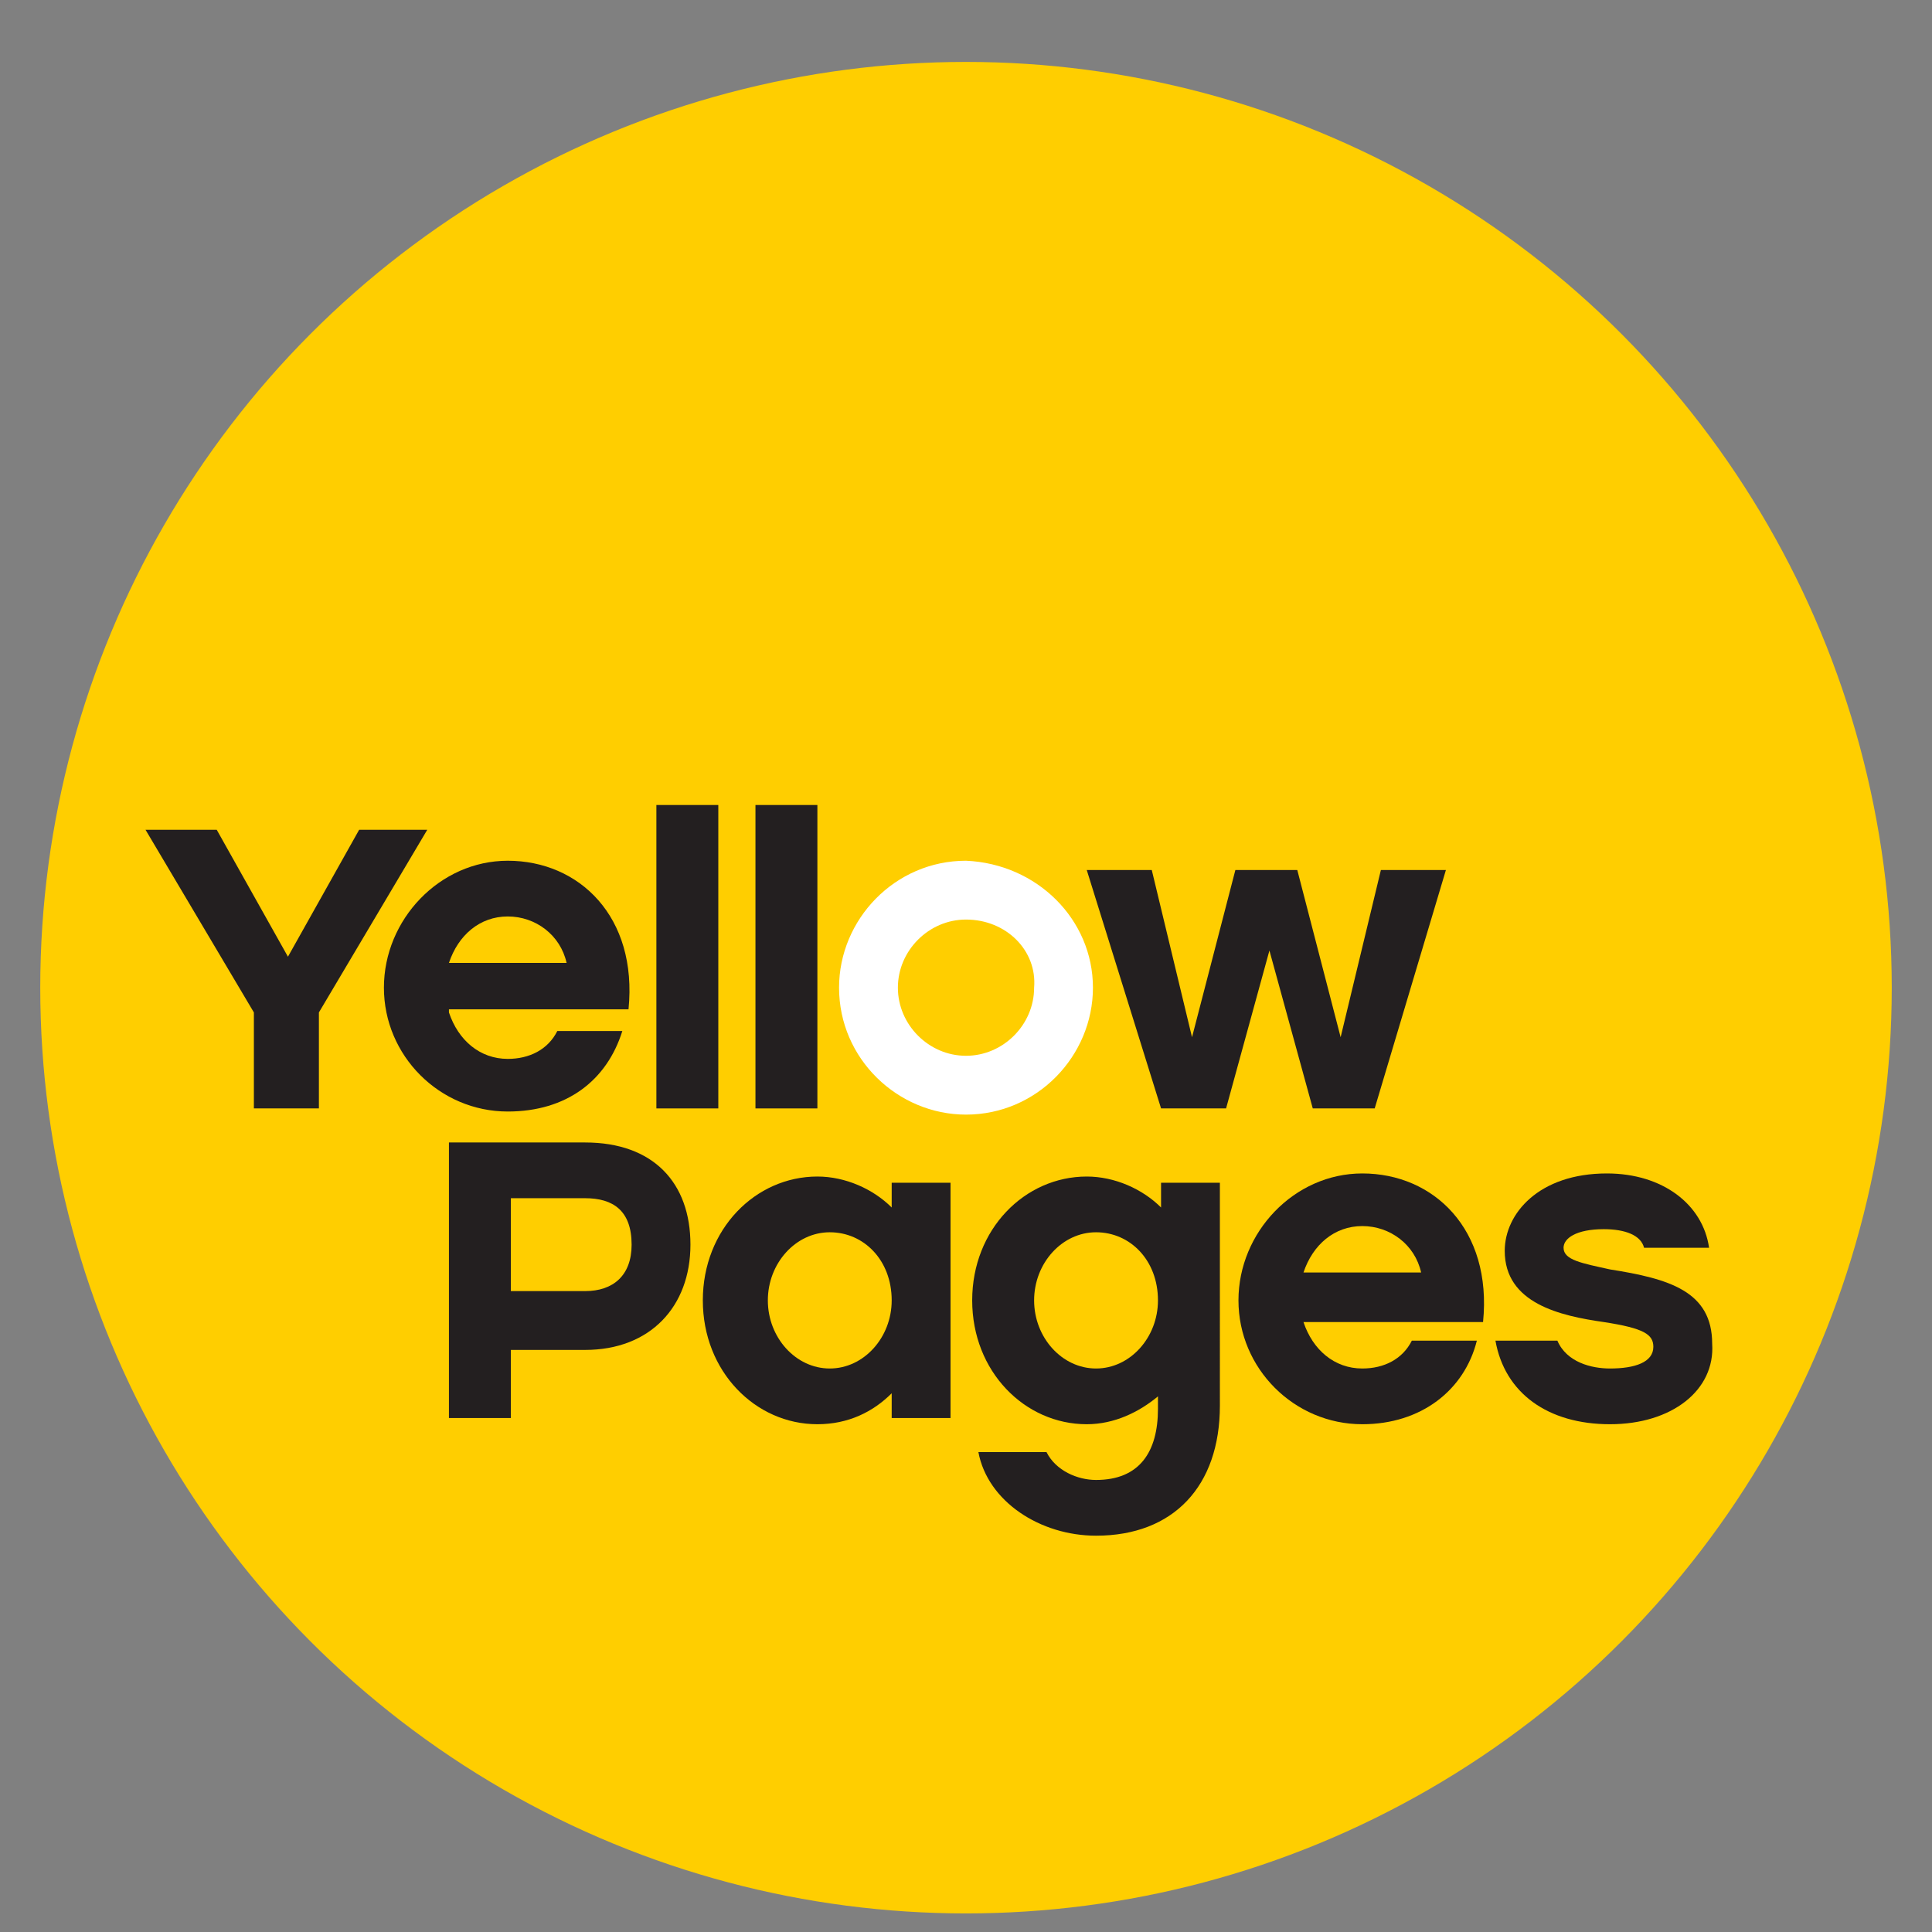
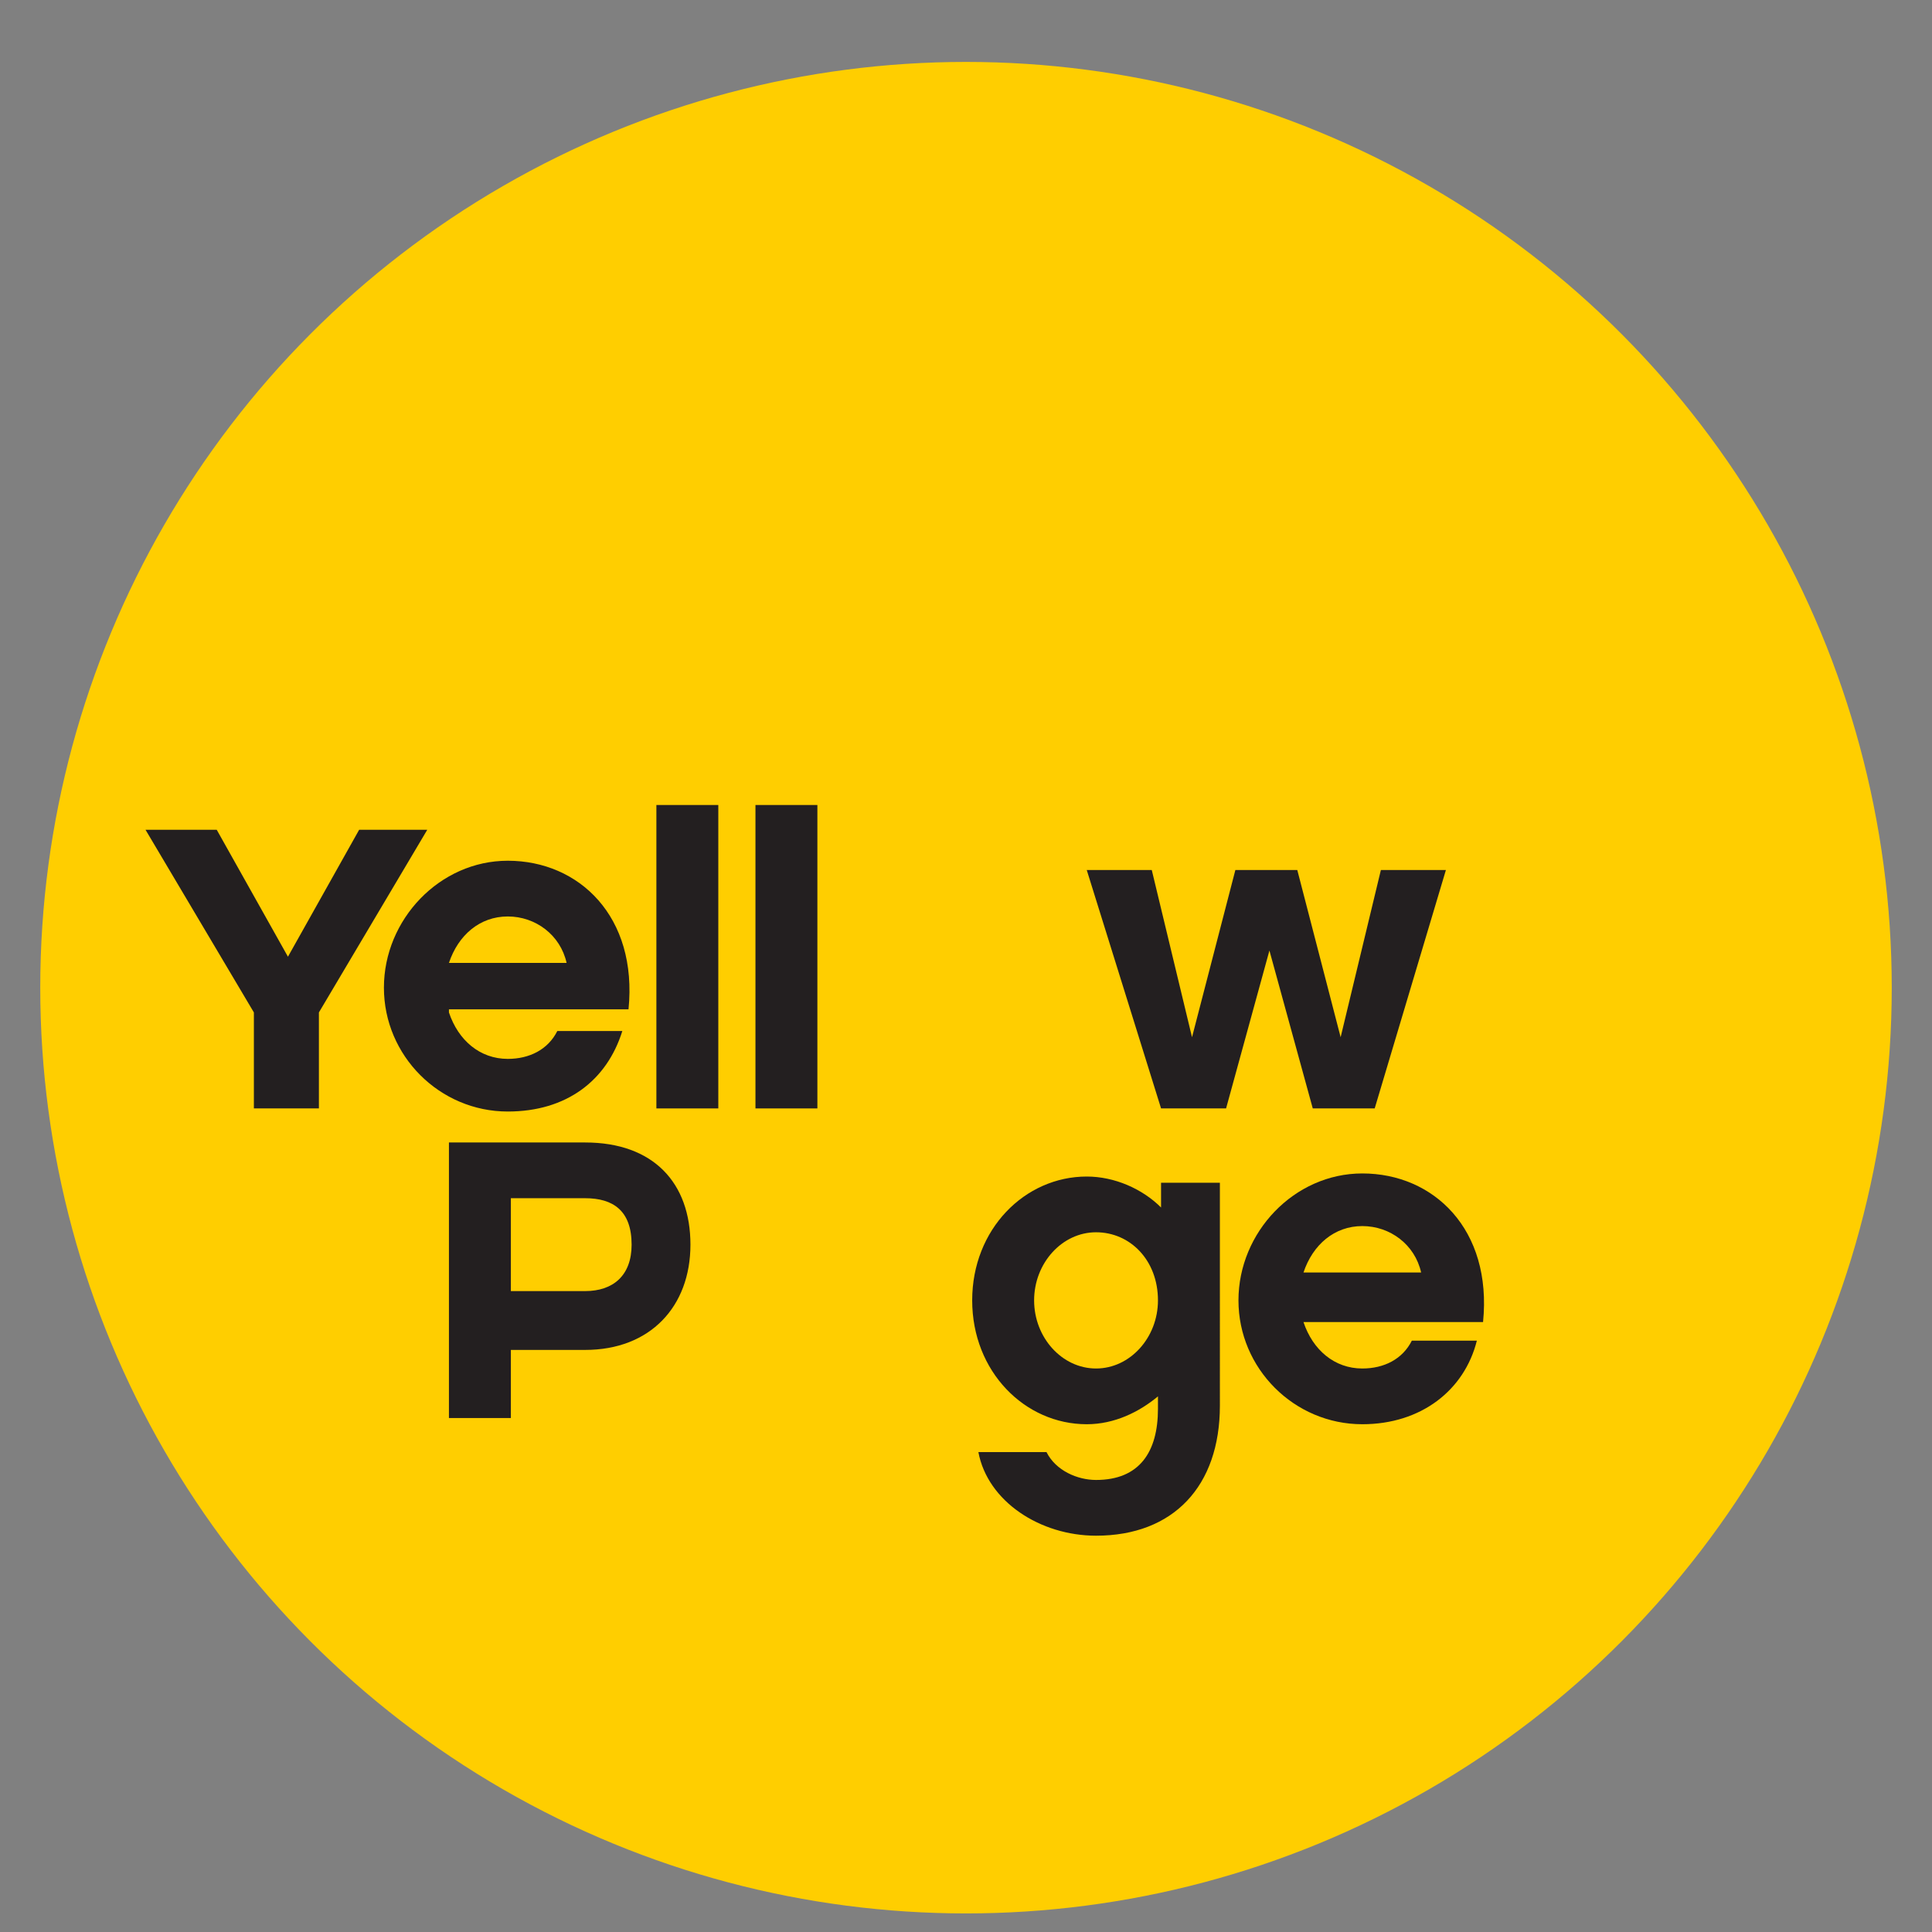
<svg xmlns="http://www.w3.org/2000/svg" version="1.1" id="Layer_1" x="0px" y="0px" viewBox="0 0 62.4 62.4" style="enable-background:new 0 0 62.4 62.4;" xml:space="preserve">
  <rect x="0" y="0" width="62.4" height="62.4" fill="#808080" stroke="none" />
  <style type="text/css">
	.st0{fill:#FFCE00;}
	.st1{fill:#231F20;}
	.st2{fill:#FFFFFF;}
</style>
  <circle class="st0" cx="31.2" cy="31.9" r="29.9" />
  <g>
-     <path class="st1" d="M30.7,45.8h-1.9V45c-0.6,0.6-1.4,1-2.4,1c-2,0-3.7-1.7-3.7-4c0-2.3,1.7-4,3.7-4c0.9,0,1.8,0.4,2.4,1v-0.8h1.9   V45.8z M26.8,39.8c-1.1,0-2,1-2,2.2c0,1.2,0.9,2.2,2,2.2c1.1,0,2-1,2-2.2C28.8,40.7,27.9,39.8,26.8,39.8z" />
    <path class="st1" d="M39.4,45.4c0,2.6-1.5,4.2-4,4.2c-1.8,0-3.5-1.1-3.8-2.7h2.2c0.3,0.6,1,0.9,1.6,0.9c1.4,0,2-0.9,2-2.3v-0.4   C36.8,45.6,36,46,35.1,46c-2,0-3.7-1.7-3.7-4c0-2.3,1.7-4,3.7-4c0.9,0,1.8,0.4,2.4,1v-0.8h1.9V45.4z M35.4,39.8c-1.1,0-2,1-2,2.2   c0,1.2,0.9,2.2,2,2.2c1.1,0,2-1,2-2.2C37.4,40.7,36.5,39.8,35.4,39.8z" />
-     <path class="st1" d="M42.1,42.7c0.3,0.9,1,1.5,1.9,1.5c0.7,0,1.3-0.3,1.6-0.9h2.1C47.3,44.9,45.9,46,44,46c-2.2,0-4-1.8-4-4   c0-2.2,1.8-4.1,4-4.1c2.3,0,4.2,1.8,3.9,4.8H42.1z M45.9,41.1c-0.2-0.9-1-1.5-1.9-1.5c-0.9,0-1.6,0.6-1.9,1.5H45.9z" />
-     <path class="st1" d="M52,46c-2,0-3.4-1-3.7-2.7h2c0.3,0.7,1.1,0.9,1.7,0.9c0.8,0,1.4-0.2,1.4-0.7c0-0.4-0.3-0.6-1.6-0.8   c-1.4-0.2-3.2-0.6-3.2-2.3c0-1.2,1.1-2.5,3.3-2.5c1.8,0,3.1,1,3.3,2.4h-2.1c-0.1-0.4-0.6-0.6-1.3-0.6c-0.9,0-1.3,0.3-1.3,0.6   c0,0.4,0.6,0.5,1.5,0.7c1.9,0.3,3.3,0.7,3.3,2.4C55.4,44.9,54,46,52,46z" />
+     <path class="st1" d="M42.1,42.7c0.3,0.9,1,1.5,1.9,1.5c0.7,0,1.3-0.3,1.6-0.9h2.1C47.3,44.9,45.9,46,44,46c-2.2,0-4-1.8-4-4   c0-2.2,1.8-4.1,4-4.1c2.3,0,4.2,1.8,3.9,4.8H42.1M45.9,41.1c-0.2-0.9-1-1.5-1.9-1.5c-0.9,0-1.6,0.6-1.9,1.5H45.9z" />
  </g>
  <path class="st1" d="M10.2,35.8h-2v-3.1l-3.5-5.9H7l2.3,4.1l2.3-4.1h2.2l-3.5,5.9V35.8z" />
  <path class="st1" d="M18.9,43.6h-2.4v2.2h-2v-8.9h4.4c2.2,0,3.4,1.3,3.4,3.3C22.3,42.2,21,43.6,18.9,43.6z M16.5,38.7v3h2.4  c0.9,0,1.5-0.5,1.5-1.5c0-1.1-0.6-1.5-1.5-1.5H16.5z" />
-   <path class="st2" d="M35.3,31.9c0,2.2-1.8,4.1-4.1,4.1c-2.2,0-4.1-1.8-4.1-4.1c0-2.2,1.8-4.1,4.1-4.1C33.5,27.9,35.3,29.7,35.3,31.9  z M31.2,29.7c-1.2,0-2.2,1-2.2,2.2c0,1.2,1,2.2,2.2,2.2c1.2,0,2.2-1,2.2-2.2C33.5,30.7,32.5,29.7,31.2,29.7z" />
  <path class="st1" d="M14.5,32.7c0.3,0.9,1,1.5,1.9,1.5c0.7,0,1.3-0.3,1.6-0.9h2.1c-0.5,1.6-1.8,2.6-3.7,2.6c-2.2,0-4-1.8-4-4  c0-2.2,1.8-4.1,4-4.1c2.3,0,4.2,1.8,3.9,4.8H14.5z M18.3,31.1c-0.2-0.9-1-1.5-1.9-1.5c-0.9,0-1.6,0.6-1.9,1.5H18.3z" />
  <path class="st1" d="M44.4,35.8h-2L41,30.7l-1.4,5.1h-2.1l-2.4-7.7h2.1l1.3,5.4l1.4-5.4h2l1.4,5.4l1.3-5.4h2.1L44.4,35.8z" />
  <path class="st1" d="M23.2,35.8h-2V26h2V35.8z" />
  <path class="st1" d="M26.4,35.8h-2V26h2V35.8z" />
</svg>